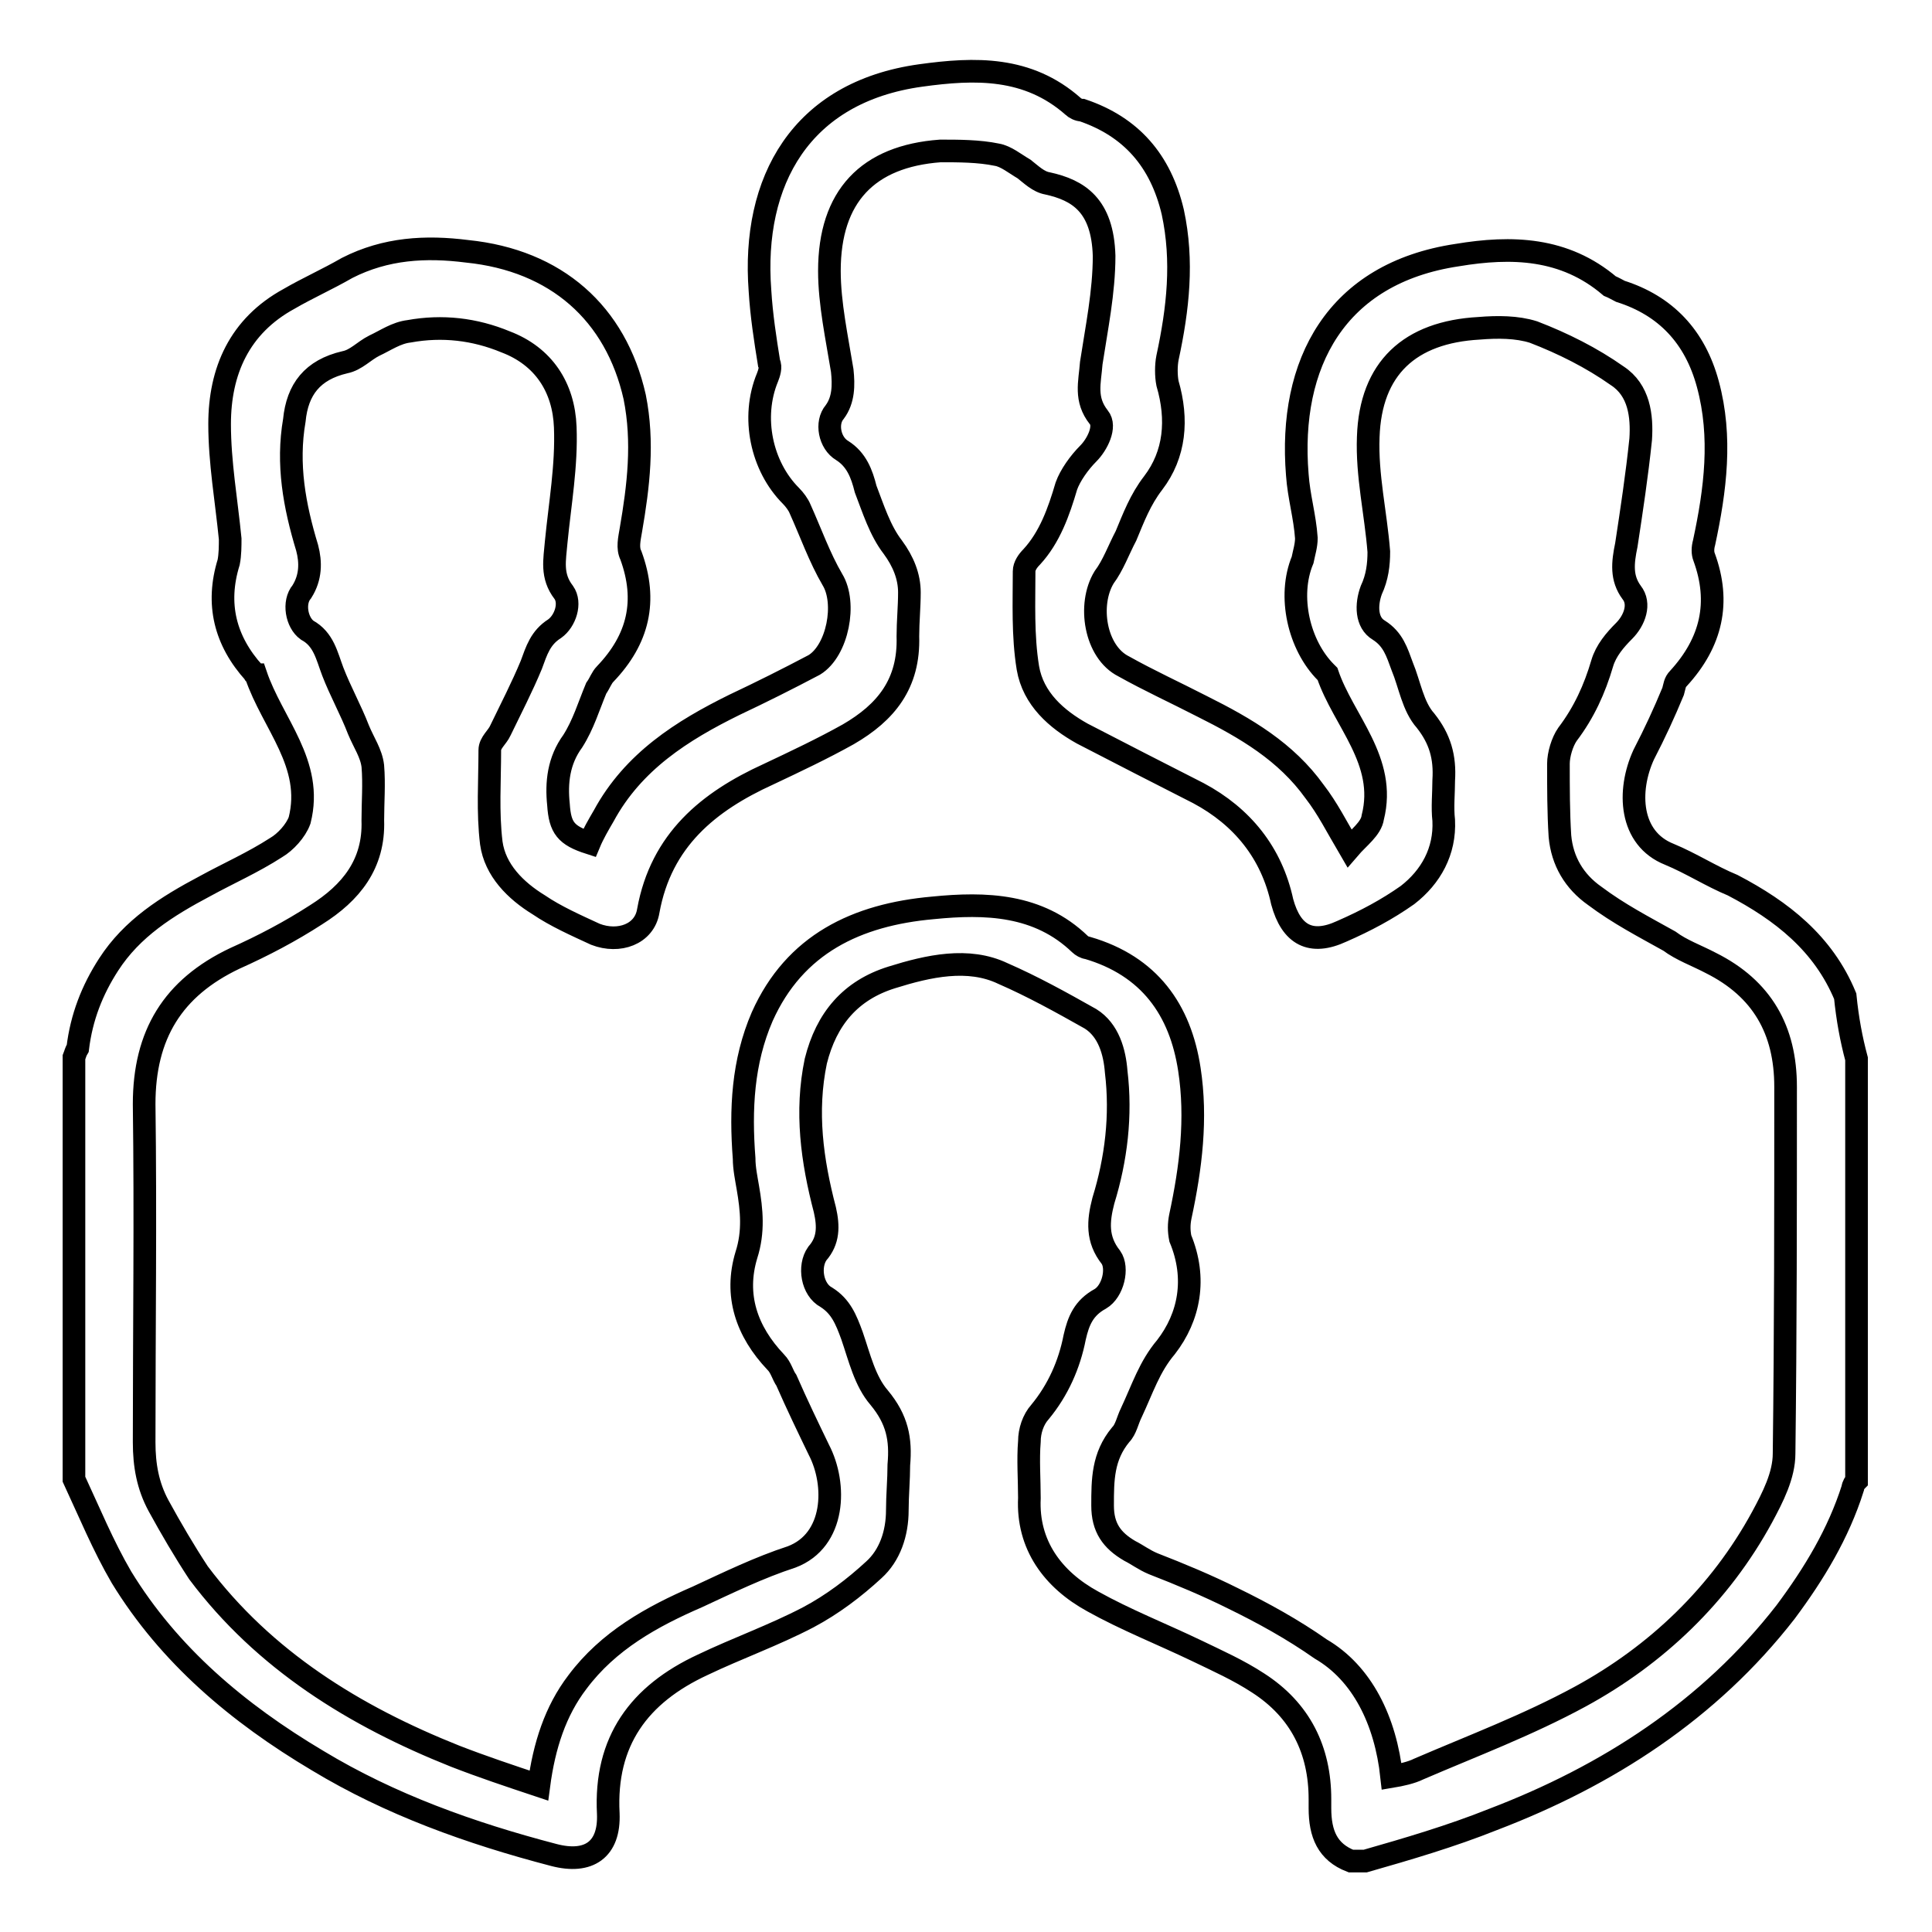
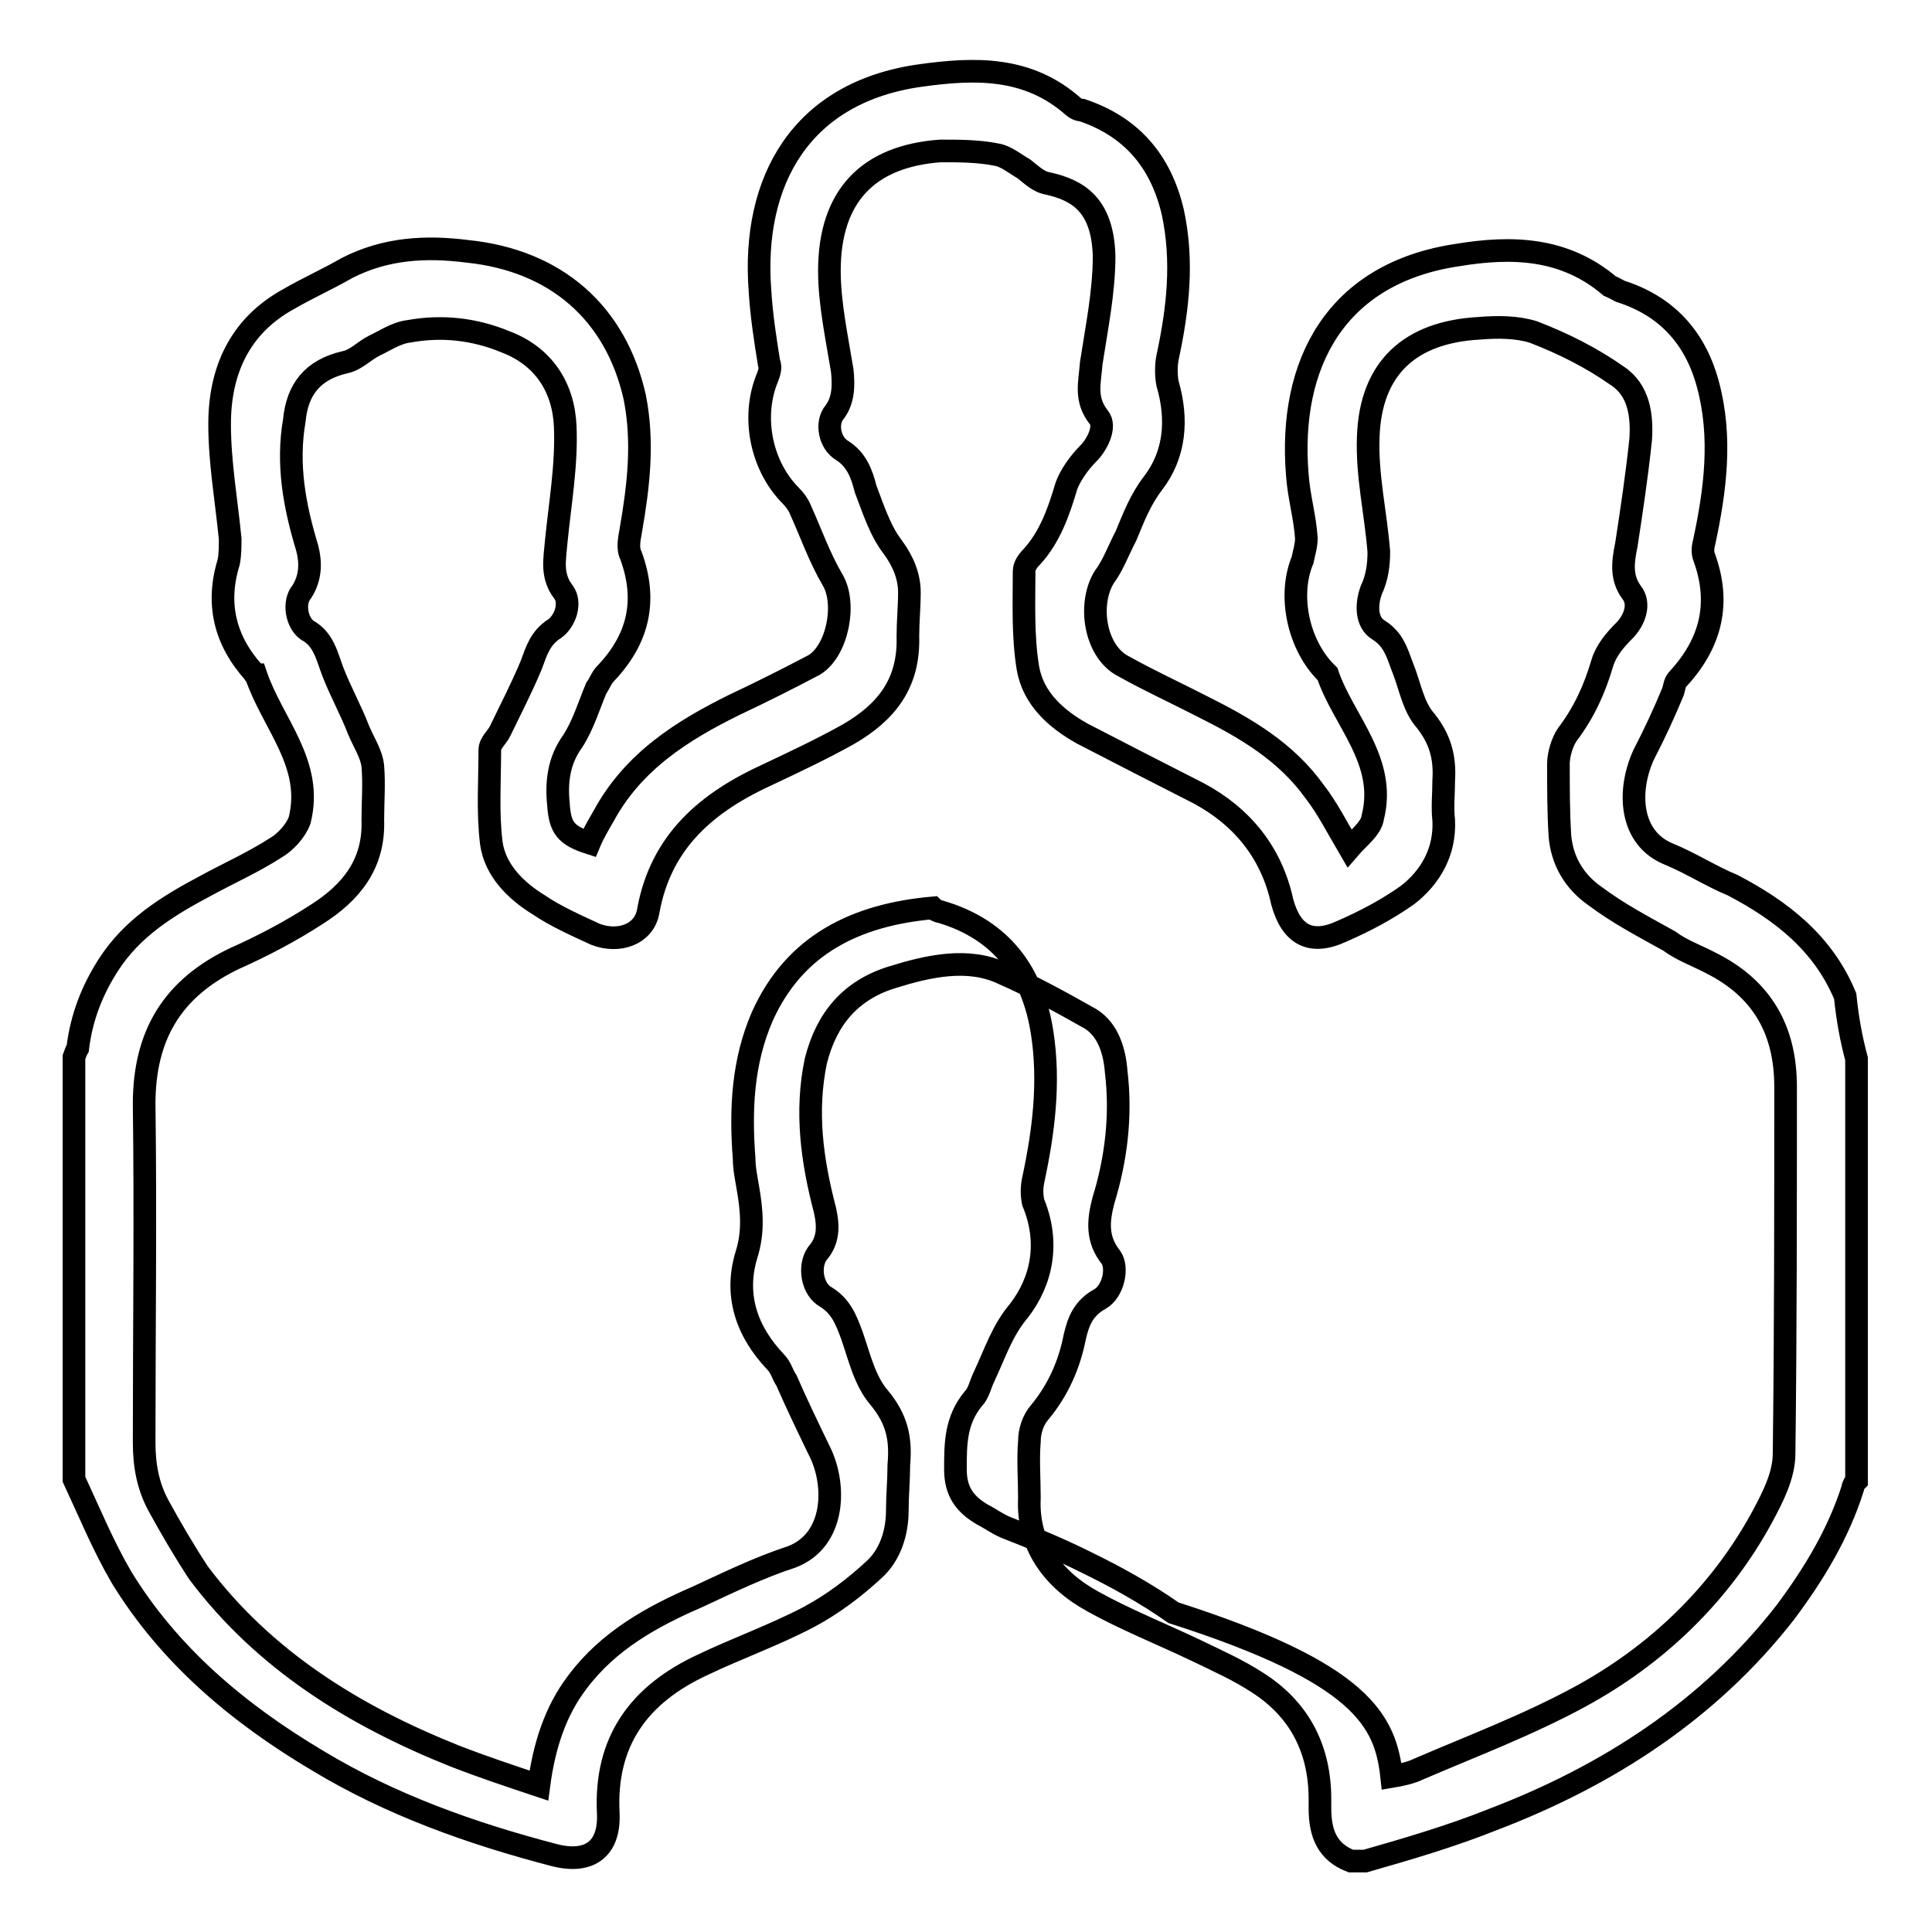
<svg xmlns="http://www.w3.org/2000/svg" version="1.1" x="0px" y="0px" viewBox="0 0 256 256" enable-background="new 0 0 256 256" xml:space="preserve">
  <g>
    <g>
-       <path stroke-width="3" fill-opacity="0" stroke="#000000" d="M246,140.3c0,18.5,0,37.3,0,55.9c-0.2,0.2-0.5,0.7-0.5,1c-1.9,6-5.1,11.3-8.9,16.4c-10.1,13-23.6,21.7-38.8,27.5c-5.5,2.2-11.3,3.9-16.9,5.5c-0.7,0-1.2,0-1.9,0c-3.1-1.2-4.1-3.6-4.1-7c0-0.5,0-0.7,0-1.2c0-6.5-2.6-11.8-8.2-15.4c-2.6-1.7-5.3-2.9-8.2-4.3c-4.6-2.2-9.4-4.1-13.7-6.5c-5.3-2.9-8.7-7.5-8.4-13.7c0-2.4-0.2-5.1,0-7.5c0-1.4,0.5-2.9,1.4-3.9c2.4-2.9,3.9-6.3,4.6-9.9c0.5-2.2,1.2-3.9,3.4-5.1c1.7-1,2.4-4.1,1.4-5.5c-1.9-2.4-1.7-4.8-1-7.5c1.7-5.5,2.4-11.3,1.7-17.1c-0.2-2.6-1-5.5-3.4-7c-3.9-2.2-7.7-4.3-11.6-6c-4.6-2.2-9.9-1-14.7,0.5c-5.5,1.7-8.7,5.5-10.1,11.1c-1.4,6.7-0.5,13.2,1.2,19.7c0.5,2.2,0.5,4.1-1,5.8c-1.2,1.7-0.7,4.8,1.2,5.8c1.9,1.2,2.6,2.9,3.4,5.1c1,2.9,1.7,6,3.6,8.2c2.4,2.9,2.9,5.5,2.6,8.9c0,1.9-0.2,4.1-0.2,6c0,3.1-1,6-3.1,7.9c-2.6,2.4-5.5,4.6-8.7,6.3c-4.6,2.4-9.4,4.1-14,6.3c-8.4,3.9-13,10.1-12.5,19.7c0.2,4.8-2.6,6.7-7.2,5.5c-11.1-2.9-21.7-6.7-31.3-12.5c-10.6-6.3-19.7-14-26-24.3c-2.4-4.1-4.3-8.7-6.3-13c0-18.5,0-37.3,0-55.9c0.2-0.5,0.2-0.7,0.5-1.2c0.5-4.1,1.9-7.7,4.1-11.1c3.1-4.8,7.7-7.7,12.8-10.4c3.1-1.7,6.3-3.1,9.4-5.1c1.2-0.7,2.6-2.2,3.1-3.6c1.9-7.5-3.6-12.8-5.8-19.3c0,0-0.2,0-0.2-0.2c-3.9-4.3-5.1-9.2-3.4-14.7c0.2-1,0.2-2.2,0.2-3.1c-0.5-5.1-1.4-10.1-1.4-15.2c0-7,2.6-13,9.2-16.6c2.4-1.4,5.1-2.6,7.7-4.1c5.1-2.6,10.4-2.9,15.9-2.2c11.8,1.2,19.7,8.2,22.2,19.3c1.2,6,0.5,11.8-0.5,17.6c-0.2,1.2-0.5,2.4,0,3.4c2.2,6,1,11.1-3.4,15.7c-0.5,0.5-0.7,1.2-1.2,1.9c-1,2.4-1.7,4.8-3.1,7c-1.9,2.6-2.2,5.5-1.9,8.4c0.2,3.1,1,4.1,4.1,5.1c0.5-1.2,1.2-2.4,1.9-3.6c3.9-7.2,10.4-11.3,17.3-14.7c3.6-1.7,7-3.4,10.6-5.3c3.1-1.9,4.3-8.2,2.4-11.3c-1.7-2.9-2.9-6.3-4.3-9.4c-0.2-0.5-0.7-1.2-1.2-1.7c-3.9-3.9-5.3-10.4-3.1-15.7c0.2-0.5,0.5-1.4,0.2-1.9c-0.5-3.1-1-6.3-1.2-9.6C99.6,24,106.1,12.2,122,10c7.2-1,14.2-1.2,20.2,4.1c0.2,0.2,0.7,0.5,1.2,0.5c6.5,2.2,10.4,6.7,12,13.5c1.4,6.5,0.7,12.8-0.7,19.3c-0.2,1-0.2,2.4,0,3.4c1.4,4.8,1,9.4-1.9,13.2c-1.7,2.2-2.6,4.6-3.6,7c-1,1.9-1.7,3.9-2.9,5.5c-2.2,3.6-1.2,9.9,2.6,11.8c3.4,1.9,6.7,3.4,10.4,5.3c5.8,2.9,11.1,6,14.9,11.3c1.7,2.2,2.9,4.6,4.6,7.5c1.2-1.4,2.9-2.6,3.1-4.1c1.9-7.5-3.9-12.8-6-19c0,0,0,0-0.2-0.2c-3.6-3.6-5.1-10.1-3.1-14.9c0.2-1,0.5-1.9,0.5-2.9c-0.2-2.9-1-5.5-1.2-8.4c-1.2-14.7,5.1-26.7,21.2-29.1c7.2-1.2,14.2-1,20.2,4.1c0.5,0.2,1,0.5,1.4,0.7c6,1.9,9.9,6,11.6,12.3c1.9,7,1,14-0.5,21c-0.2,0.7-0.2,1.4,0,1.9c2.2,6,1,11.3-3.4,16.1c-0.5,0.5-0.5,1-0.7,1.7c-1.2,2.9-2.4,5.5-3.9,8.4c-2.2,4.8-1.9,11.1,3.4,13.2c2.9,1.2,5.5,2.9,8.4,4.1c6.5,3.4,12,7.7,14.9,14.7C244.8,135,245.3,137.7,246,140.3z M184.4,235.4c1.2-0.2,2.6-0.5,3.6-1c7.2-3.1,14.4-5.8,21.4-9.6c10.1-5.5,18.5-13.5,24.1-23.8c1.4-2.6,2.9-5.5,2.9-8.4c0.2-16.1,0.2-32.5,0.2-48.6c0-7.5-3.1-13-9.9-16.4c-1.9-1-3.9-1.7-5.5-2.9c-3.4-1.9-6.7-3.6-9.9-6c-2.7-1.9-4.3-4.6-4.6-7.9c-0.2-3.1-0.2-6.5-0.2-9.6c0-1.2,0.5-2.9,1.2-3.9c2.2-2.9,3.6-6,4.6-9.4c0.5-1.7,1.7-3.1,2.9-4.3c1.4-1.4,2.2-3.6,1-5.1c-1.4-1.9-1.2-3.9-0.7-6.3c0.7-4.6,1.4-9.2,1.9-14c0.2-3.1-0.2-6.5-3.1-8.4c-3.4-2.4-7.2-4.3-11.1-5.8c-2.2-0.7-4.8-0.7-7.2-0.5c-9.2,0.5-14.4,5.3-14.7,14.4c-0.2,5.1,1,10.1,1.4,15.2c0,1.7-0.2,3.4-1,5.1c-0.7,1.9-0.7,4.3,1,5.3c1.9,1.2,2.4,2.9,3.1,4.8c1,2.4,1.4,5.3,3.1,7.2c1.9,2.4,2.6,4.8,2.4,7.9c0,1.7-0.2,3.6,0,5.3c0.2,4.1-1.7,7.5-4.8,9.9c-2.7,1.9-5.5,3.4-8.7,4.8c-4.1,1.9-6.7,0.5-7.9-3.9c-1.4-6.5-5.3-11.3-11.1-14.4c-5.1-2.6-10.4-5.3-15.4-7.9c-3.4-1.9-6.5-4.6-7.2-8.7c-0.7-4.3-0.5-8.7-0.5-12.8c0-0.7,0.5-1.4,1-1.9c2.4-2.6,3.6-6,4.6-9.4c0.5-1.4,1.7-3.1,2.9-4.3c1.2-1.2,2.4-3.6,1.4-4.8c-1.9-2.4-1.2-4.6-1-7.2c0.7-4.6,1.7-9.4,1.7-14.2c-0.2-6.7-3.4-8.7-7.5-9.6c-1.2-0.2-2.2-1.2-3.1-1.9c-1.2-0.7-2.4-1.7-3.6-1.9c-2.4-0.5-5.1-0.5-7.5-0.5c-9.6,0.7-14.7,6-14.7,15.9c0,4.3,1,8.9,1.7,13.2c0.2,1.9,0.2,3.9-1,5.5c-1.2,1.4-0.7,4.1,1,5.1c1.9,1.2,2.6,3.1,3.1,5.1c1,2.6,1.9,5.5,3.6,7.7c1.4,1.9,2.2,3.9,2.2,6c0,1.9-0.2,3.9-0.2,5.8c0.2,6.3-2.9,10.1-7.9,13c-3.4,1.9-7,3.6-10.6,5.3c-7.9,3.6-14.2,8.7-15.9,18.1c-0.5,3.1-3.9,4.3-7,3.1c-2.6-1.2-5.3-2.4-7.5-3.9c-3.1-1.9-5.8-4.6-6.3-8.2c-0.5-4.1-0.2-8.2-0.2-12.3c0-1,1-1.7,1.4-2.6c1.4-2.9,2.9-5.8,4.1-8.7c0.7-1.9,1.2-3.6,3.1-4.8c1.4-1,2.2-3.4,1.2-4.8c-1.7-2.2-1.2-4.3-1-6.7c0.5-5.1,1.4-10.1,1.2-15.2c-0.2-5.3-2.9-9.4-7.9-11.3c-4.1-1.7-8.4-2.2-12.8-1.4c-1.7,0.2-3.1,1.2-4.6,1.9c-1.4,0.7-2.4,1.9-3.9,2.2c-4.3,1-6.3,3.6-6.7,7.7c-1,5.8,0,11.3,1.7,16.9c0.5,1.9,0.5,3.9-0.7,5.8c-1.2,1.4-0.7,4.1,0.7,5.1c2.2,1.2,2.6,3.4,3.4,5.5c1,2.6,2.4,5.1,3.4,7.7c0.7,1.7,1.7,3.1,1.9,4.8c0.2,2.4,0,4.8,0,7.2c0.2,5.8-2.9,9.6-7.5,12.5c-3.4,2.2-7,4.1-10.8,5.8c-8.2,3.9-12,10.1-12,19.3c0.2,14.9,0,29.9,0,44.8c0,3.1,0.5,5.8,1.9,8.4c1.7,3.1,3.4,6,5.3,8.9c8.7,11.6,20.7,19,34,24.3c3.6,1.4,7.2,2.6,11.1,3.9c0.7-5.3,2.2-9.9,5.1-13.7c4.1-5.5,9.9-8.7,15.9-11.3c4.1-1.9,8.2-3.9,12.5-5.3c5.8-2.2,6-9.6,3.6-14.2c-1.4-2.9-2.9-6-4.3-9.2c-0.5-0.7-0.7-1.7-1.4-2.4c-3.9-4.1-5.5-8.9-3.9-14.2c1-3.1,0.7-6,0.2-8.9c-0.2-1.2-0.5-2.6-0.5-3.9c-0.5-6.5-0.2-12.8,2.4-18.8c4.3-9.6,12.5-13.5,22.6-14.4c7-0.7,14-0.5,19.5,4.8c0.2,0.2,0.7,0.5,1,0.5c8.2,2.4,12.3,8.2,13.5,16.1c1,6.5,0.2,13-1.2,19.5c-0.2,1-0.2,1.9,0,2.9c2.2,5.3,1.2,10.4-1.9,14.4c-2.2,2.6-3.1,5.5-4.6,8.7c-0.5,1-0.7,2.2-1.4,2.9c-2.4,2.9-2.4,6-2.4,9.4c0,2.9,1.2,4.6,3.6,6c1,0.5,1.9,1.2,3.1,1.7c3.6,1.4,7.2,2.9,10.6,4.6c3.9,1.9,7.9,4.1,11.6,6.7C180.5,221.7,183.6,228,184.4,235.4z" />
+       <path stroke-width="3" fill-opacity="0" stroke="#000000" d="M246,140.3c0,18.5,0,37.3,0,55.9c-0.2,0.2-0.5,0.7-0.5,1c-1.9,6-5.1,11.3-8.9,16.4c-10.1,13-23.6,21.7-38.8,27.5c-5.5,2.2-11.3,3.9-16.9,5.5c-0.7,0-1.2,0-1.9,0c-3.1-1.2-4.1-3.6-4.1-7c0-0.5,0-0.7,0-1.2c0-6.5-2.6-11.8-8.2-15.4c-2.6-1.7-5.3-2.9-8.2-4.3c-4.6-2.2-9.4-4.1-13.7-6.5c-5.3-2.9-8.7-7.5-8.4-13.7c0-2.4-0.2-5.1,0-7.5c0-1.4,0.5-2.9,1.4-3.9c2.4-2.9,3.9-6.3,4.6-9.9c0.5-2.2,1.2-3.9,3.4-5.1c1.7-1,2.4-4.1,1.4-5.5c-1.9-2.4-1.7-4.8-1-7.5c1.7-5.5,2.4-11.3,1.7-17.1c-0.2-2.6-1-5.5-3.4-7c-3.9-2.2-7.7-4.3-11.6-6c-4.6-2.2-9.9-1-14.7,0.5c-5.5,1.7-8.7,5.5-10.1,11.1c-1.4,6.7-0.5,13.2,1.2,19.7c0.5,2.2,0.5,4.1-1,5.8c-1.2,1.7-0.7,4.8,1.2,5.8c1.9,1.2,2.6,2.9,3.4,5.1c1,2.9,1.7,6,3.6,8.2c2.4,2.9,2.9,5.5,2.6,8.9c0,1.9-0.2,4.1-0.2,6c0,3.1-1,6-3.1,7.9c-2.6,2.4-5.5,4.6-8.7,6.3c-4.6,2.4-9.4,4.1-14,6.3c-8.4,3.9-13,10.1-12.5,19.7c0.2,4.8-2.6,6.7-7.2,5.5c-11.1-2.9-21.7-6.7-31.3-12.5c-10.6-6.3-19.7-14-26-24.3c-2.4-4.1-4.3-8.7-6.3-13c0-18.5,0-37.3,0-55.9c0.2-0.5,0.2-0.7,0.5-1.2c0.5-4.1,1.9-7.7,4.1-11.1c3.1-4.8,7.7-7.7,12.8-10.4c3.1-1.7,6.3-3.1,9.4-5.1c1.2-0.7,2.6-2.2,3.1-3.6c1.9-7.5-3.6-12.8-5.8-19.3c0,0-0.2,0-0.2-0.2c-3.9-4.3-5.1-9.2-3.4-14.7c0.2-1,0.2-2.2,0.2-3.1c-0.5-5.1-1.4-10.1-1.4-15.2c0-7,2.6-13,9.2-16.6c2.4-1.4,5.1-2.6,7.7-4.1c5.1-2.6,10.4-2.9,15.9-2.2c11.8,1.2,19.7,8.2,22.2,19.3c1.2,6,0.5,11.8-0.5,17.6c-0.2,1.2-0.5,2.4,0,3.4c2.2,6,1,11.1-3.4,15.7c-0.5,0.5-0.7,1.2-1.2,1.9c-1,2.4-1.7,4.8-3.1,7c-1.9,2.6-2.2,5.5-1.9,8.4c0.2,3.1,1,4.1,4.1,5.1c0.5-1.2,1.2-2.4,1.9-3.6c3.9-7.2,10.4-11.3,17.3-14.7c3.6-1.7,7-3.4,10.6-5.3c3.1-1.9,4.3-8.2,2.4-11.3c-1.7-2.9-2.9-6.3-4.3-9.4c-0.2-0.5-0.7-1.2-1.2-1.7c-3.9-3.9-5.3-10.4-3.1-15.7c0.2-0.5,0.5-1.4,0.2-1.9c-0.5-3.1-1-6.3-1.2-9.6C99.6,24,106.1,12.2,122,10c7.2-1,14.2-1.2,20.2,4.1c0.2,0.2,0.7,0.5,1.2,0.5c6.5,2.2,10.4,6.7,12,13.5c1.4,6.5,0.7,12.8-0.7,19.3c-0.2,1-0.2,2.4,0,3.4c1.4,4.8,1,9.4-1.9,13.2c-1.7,2.2-2.6,4.6-3.6,7c-1,1.9-1.7,3.9-2.9,5.5c-2.2,3.6-1.2,9.9,2.6,11.8c3.4,1.9,6.7,3.4,10.4,5.3c5.8,2.9,11.1,6,14.9,11.3c1.7,2.2,2.9,4.6,4.6,7.5c1.2-1.4,2.9-2.6,3.1-4.1c1.9-7.5-3.9-12.8-6-19c0,0,0,0-0.2-0.2c-3.6-3.6-5.1-10.1-3.1-14.9c0.2-1,0.5-1.9,0.5-2.9c-0.2-2.9-1-5.5-1.2-8.4c-1.2-14.7,5.1-26.7,21.2-29.1c7.2-1.2,14.2-1,20.2,4.1c0.5,0.2,1,0.5,1.4,0.7c6,1.9,9.9,6,11.6,12.3c1.9,7,1,14-0.5,21c-0.2,0.7-0.2,1.4,0,1.9c2.2,6,1,11.3-3.4,16.1c-0.5,0.5-0.5,1-0.7,1.7c-1.2,2.9-2.4,5.5-3.9,8.4c-2.2,4.8-1.9,11.1,3.4,13.2c2.9,1.2,5.5,2.9,8.4,4.1c6.5,3.4,12,7.7,14.9,14.7C244.8,135,245.3,137.7,246,140.3z M184.4,235.4c1.2-0.2,2.6-0.5,3.6-1c7.2-3.1,14.4-5.8,21.4-9.6c10.1-5.5,18.5-13.5,24.1-23.8c1.4-2.6,2.9-5.5,2.9-8.4c0.2-16.1,0.2-32.5,0.2-48.6c0-7.5-3.1-13-9.9-16.4c-1.9-1-3.9-1.7-5.5-2.9c-3.4-1.9-6.7-3.6-9.9-6c-2.7-1.9-4.3-4.6-4.6-7.9c-0.2-3.1-0.2-6.5-0.2-9.6c0-1.2,0.5-2.9,1.2-3.9c2.2-2.9,3.6-6,4.6-9.4c0.5-1.7,1.7-3.1,2.9-4.3c1.4-1.4,2.2-3.6,1-5.1c-1.4-1.9-1.2-3.9-0.7-6.3c0.7-4.6,1.4-9.2,1.9-14c0.2-3.1-0.2-6.5-3.1-8.4c-3.4-2.4-7.2-4.3-11.1-5.8c-2.2-0.7-4.8-0.7-7.2-0.5c-9.2,0.5-14.4,5.3-14.7,14.4c-0.2,5.1,1,10.1,1.4,15.2c0,1.7-0.2,3.4-1,5.1c-0.7,1.9-0.7,4.3,1,5.3c1.9,1.2,2.4,2.9,3.1,4.8c1,2.4,1.4,5.3,3.1,7.2c1.9,2.4,2.6,4.8,2.4,7.9c0,1.7-0.2,3.6,0,5.3c0.2,4.1-1.7,7.5-4.8,9.9c-2.7,1.9-5.5,3.4-8.7,4.8c-4.1,1.9-6.7,0.5-7.9-3.9c-1.4-6.5-5.3-11.3-11.1-14.4c-5.1-2.6-10.4-5.3-15.4-7.9c-3.4-1.9-6.5-4.6-7.2-8.7c-0.7-4.3-0.5-8.7-0.5-12.8c0-0.7,0.5-1.4,1-1.9c2.4-2.6,3.6-6,4.6-9.4c0.5-1.4,1.7-3.1,2.9-4.3c1.2-1.2,2.4-3.6,1.4-4.8c-1.9-2.4-1.2-4.6-1-7.2c0.7-4.6,1.7-9.4,1.7-14.2c-0.2-6.7-3.4-8.7-7.5-9.6c-1.2-0.2-2.2-1.2-3.1-1.9c-1.2-0.7-2.4-1.7-3.6-1.9c-2.4-0.5-5.1-0.5-7.5-0.5c-9.6,0.7-14.7,6-14.7,15.9c0,4.3,1,8.9,1.7,13.2c0.2,1.9,0.2,3.9-1,5.5c-1.2,1.4-0.7,4.1,1,5.1c1.9,1.2,2.6,3.1,3.1,5.1c1,2.6,1.9,5.5,3.6,7.7c1.4,1.9,2.2,3.9,2.2,6c0,1.9-0.2,3.9-0.2,5.8c0.2,6.3-2.9,10.1-7.9,13c-3.4,1.9-7,3.6-10.6,5.3c-7.9,3.6-14.2,8.7-15.9,18.1c-0.5,3.1-3.9,4.3-7,3.1c-2.6-1.2-5.3-2.4-7.5-3.9c-3.1-1.9-5.8-4.6-6.3-8.2c-0.5-4.1-0.2-8.2-0.2-12.3c0-1,1-1.7,1.4-2.6c1.4-2.9,2.9-5.8,4.1-8.7c0.7-1.9,1.2-3.6,3.1-4.8c1.4-1,2.2-3.4,1.2-4.8c-1.7-2.2-1.2-4.3-1-6.7c0.5-5.1,1.4-10.1,1.2-15.2c-0.2-5.3-2.9-9.4-7.9-11.3c-4.1-1.7-8.4-2.2-12.8-1.4c-1.7,0.2-3.1,1.2-4.6,1.9c-1.4,0.7-2.4,1.9-3.9,2.2c-4.3,1-6.3,3.6-6.7,7.7c-1,5.8,0,11.3,1.7,16.9c0.5,1.9,0.5,3.9-0.7,5.8c-1.2,1.4-0.7,4.1,0.7,5.1c2.2,1.2,2.6,3.4,3.4,5.5c1,2.6,2.4,5.1,3.4,7.7c0.7,1.7,1.7,3.1,1.9,4.8c0.2,2.4,0,4.8,0,7.2c0.2,5.8-2.9,9.6-7.5,12.5c-3.4,2.2-7,4.1-10.8,5.8c-8.2,3.9-12,10.1-12,19.3c0.2,14.9,0,29.9,0,44.8c0,3.1,0.5,5.8,1.9,8.4c1.7,3.1,3.4,6,5.3,8.9c8.7,11.6,20.7,19,34,24.3c3.6,1.4,7.2,2.6,11.1,3.9c0.7-5.3,2.2-9.9,5.1-13.7c4.1-5.5,9.9-8.7,15.9-11.3c4.1-1.9,8.2-3.9,12.5-5.3c5.8-2.2,6-9.6,3.6-14.2c-1.4-2.9-2.9-6-4.3-9.2c-0.5-0.7-0.7-1.7-1.4-2.4c-3.9-4.1-5.5-8.9-3.9-14.2c1-3.1,0.7-6,0.2-8.9c-0.2-1.2-0.5-2.6-0.5-3.9c-0.5-6.5-0.2-12.8,2.4-18.8c4.3-9.6,12.5-13.5,22.6-14.4c0.2,0.2,0.7,0.5,1,0.5c8.2,2.4,12.3,8.2,13.5,16.1c1,6.5,0.2,13-1.2,19.5c-0.2,1-0.2,1.9,0,2.9c2.2,5.3,1.2,10.4-1.9,14.4c-2.2,2.6-3.1,5.5-4.6,8.7c-0.5,1-0.7,2.2-1.4,2.9c-2.4,2.9-2.4,6-2.4,9.4c0,2.9,1.2,4.6,3.6,6c1,0.5,1.9,1.2,3.1,1.7c3.6,1.4,7.2,2.9,10.6,4.6c3.9,1.9,7.9,4.1,11.6,6.7C180.5,221.7,183.6,228,184.4,235.4z" />
    </g>
  </g>
</svg>